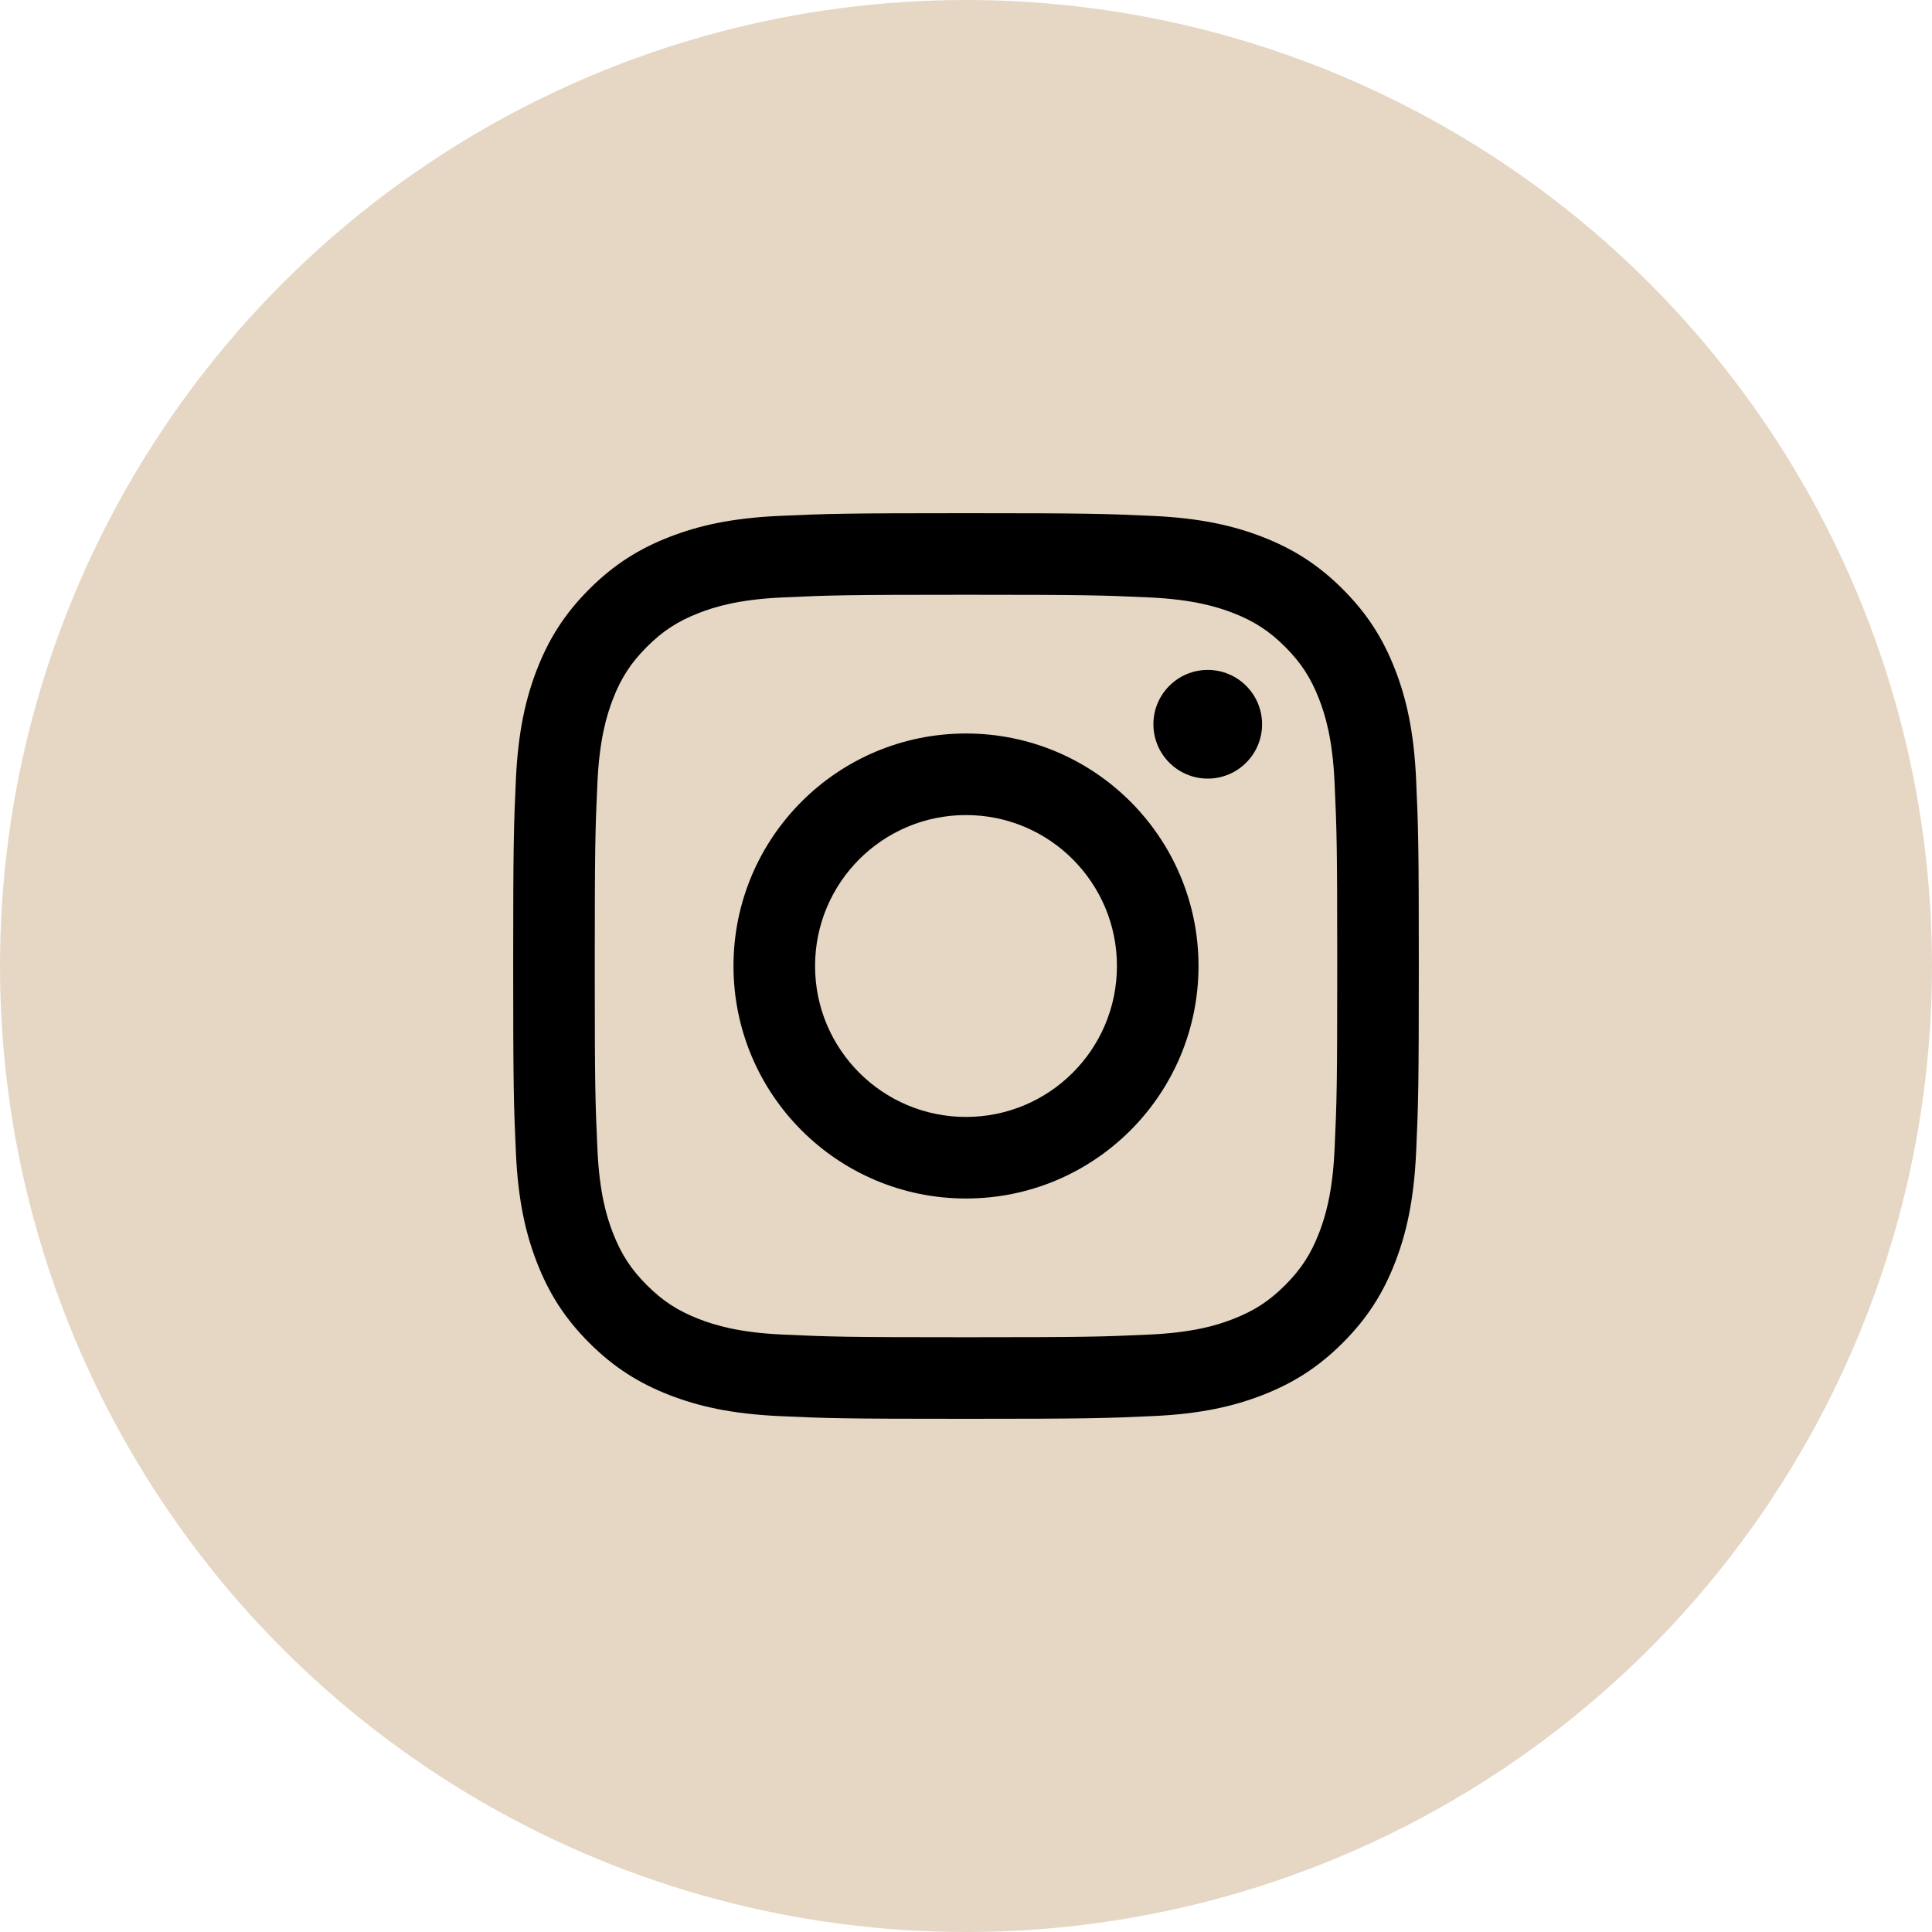
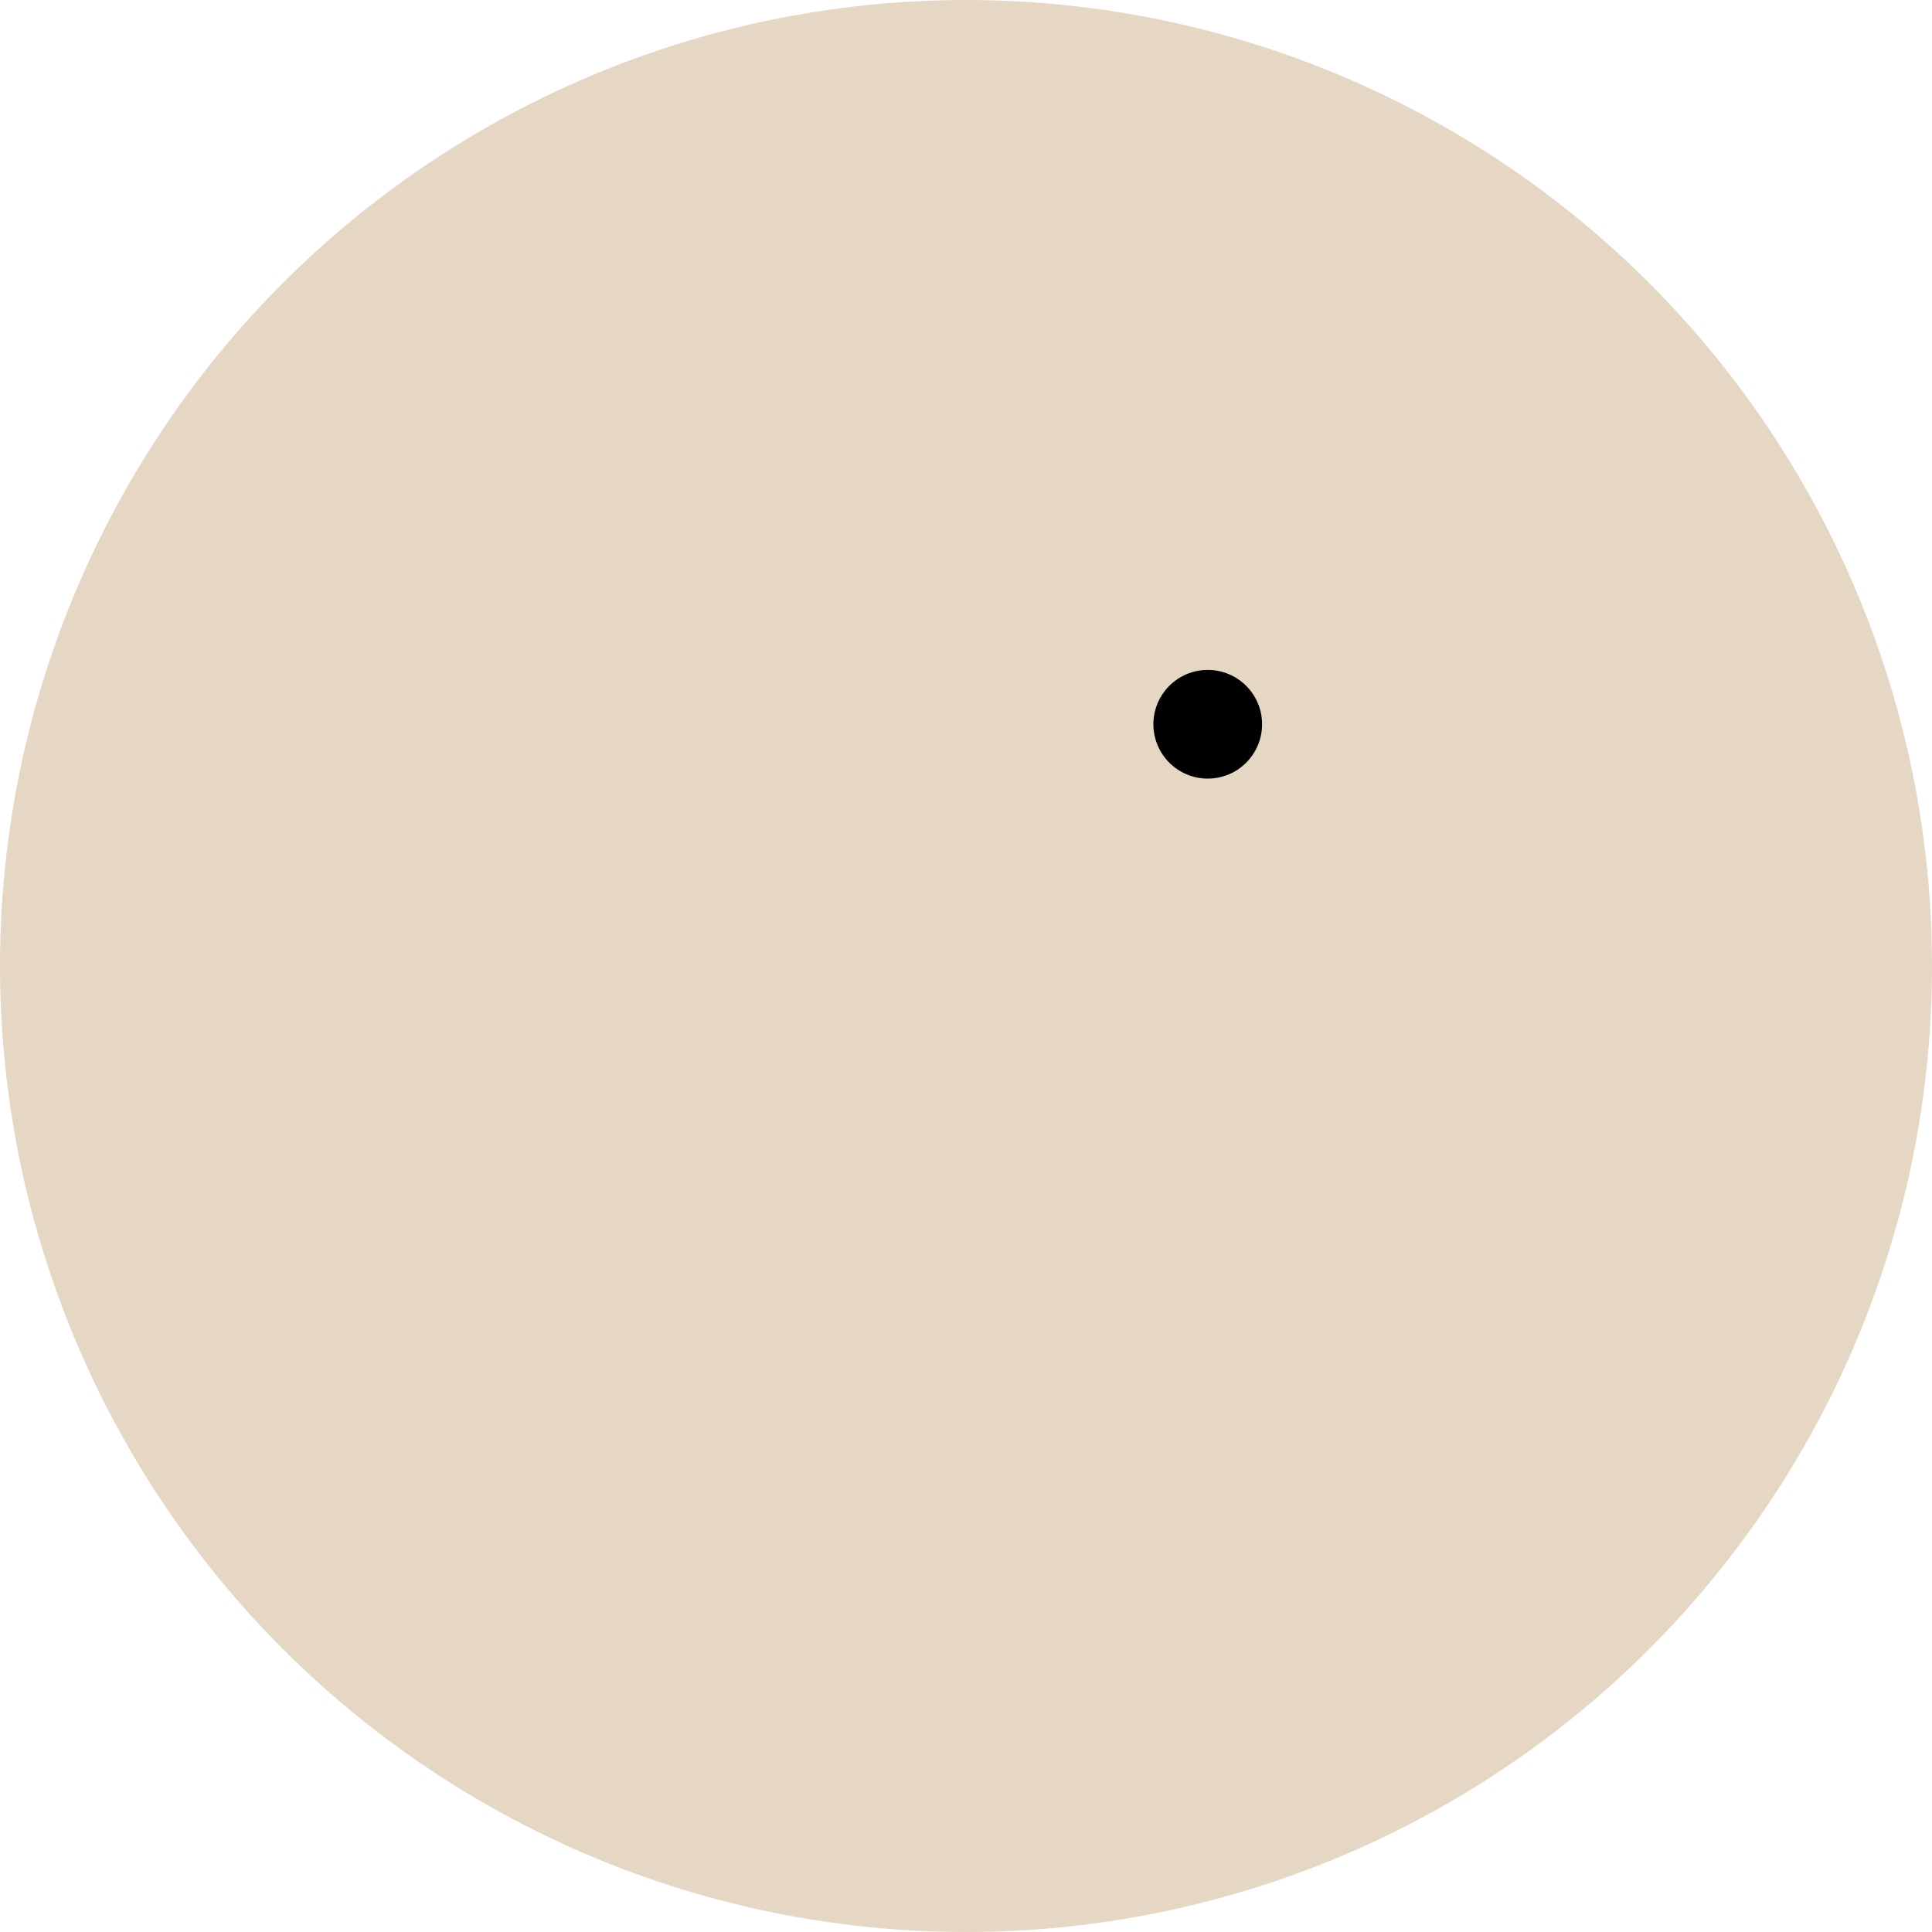
<svg xmlns="http://www.w3.org/2000/svg" width="32px" height="32px" viewBox="0 0 32 32" version="1.1" id="elements" x="0px" y="0px" enable-background="new 0 0 32 32" xml:space="preserve">
  <circle fill="#E5D7C3" cx="16" cy="16" r="16" />
  <g>
-     <path d="M16,9.851c2.003,0,2.24,0.008,3.031,0.044c0.731,0.033,1.128,0.156,1.393,0.258c0.35,0.136,0.6,0.299,0.862,0.561c0.262,0.262,0.425,0.512,0.561,0.862c0.103,0.264,0.225,0.661,0.258,1.393c0.036,0.791,0.044,1.028,0.044,3.031s-0.008,2.24-0.044,3.031c-0.033,0.731-0.156,1.128-0.258,1.393c-0.136,0.35-0.299,0.6-0.561,0.862c-0.262,0.262-0.512,0.425-0.862,0.561c-0.264,0.103-0.661,0.225-1.393,0.258c-0.791,0.036-1.028,0.044-3.031,0.044s-2.24-0.008-3.031-0.044c-0.731-0.033-1.128-0.156-1.393-0.258c-0.35-0.136-0.6-0.299-0.862-0.561c-0.262-0.262-0.425-0.512-0.561-0.862c-0.103-0.264-0.225-0.661-0.258-1.393C9.859,18.24,9.851,18.003,9.851,16s0.008-2.24,0.044-3.031c0.033-0.731,0.156-1.128,0.258-1.393c0.136-0.35,0.299-0.6,0.561-0.862c0.262-0.262,0.512-0.425,0.862-0.561c0.264-0.103,0.661-0.225,1.393-0.258C13.76,9.859,13.997,9.851,16,9.851 M16,8.5c-2.037,0-2.292,0.009-3.092,0.045c-0.798,0.036-1.343,0.163-1.821,0.349c-0.493,0.192-0.911,0.448-1.328,0.865c-0.417,0.417-0.673,0.835-0.865,1.328c-0.185,0.477-0.312,1.022-0.349,1.821C8.509,13.708,8.5,13.963,8.5,16c0,2.037,0.009,2.292,0.045,3.092c0.036,0.798,0.163,1.343,0.349,1.821c0.192,0.493,0.448,0.911,0.865,1.328c0.417,0.417,0.835,0.673,1.328,0.865c0.477,0.185,1.022,0.312,1.821,0.349c0.8,0.037,1.055,0.045,3.092,0.045s2.292-0.009,3.092-0.045c0.798-0.036,1.343-0.163,1.821-0.349c0.493-0.192,0.911-0.448,1.328-0.865c0.417-0.417,0.673-0.835,0.865-1.328c0.185-0.477,0.312-1.022,0.349-1.821c0.036-0.8,0.045-1.055,0.045-3.092s-0.009-2.292-0.045-3.092c-0.036-0.798-0.163-1.343-0.349-1.821c-0.192-0.493-0.448-0.911-0.865-1.328c-0.417-0.417-0.835-0.673-1.328-0.865c-0.477-0.185-1.022-0.312-1.821-0.349C18.292,8.509,18.037,8.5,16,8.5L16,8.5z" />
-     <path d="M16,12.149c-2.127,0-3.851,1.724-3.851,3.851s1.724,3.851,3.851,3.851s3.851-1.724,3.851-3.851S18.127,12.149,16,12.149z M16,18.5c-1.381,0-2.5-1.119-2.5-2.5s1.119-2.5,2.5-2.5s2.5,1.119,2.5,2.5S17.381,18.5,16,18.5z" />
    <circle cx="20.004" cy="11.996" r="0.9" />
  </g>
</svg>